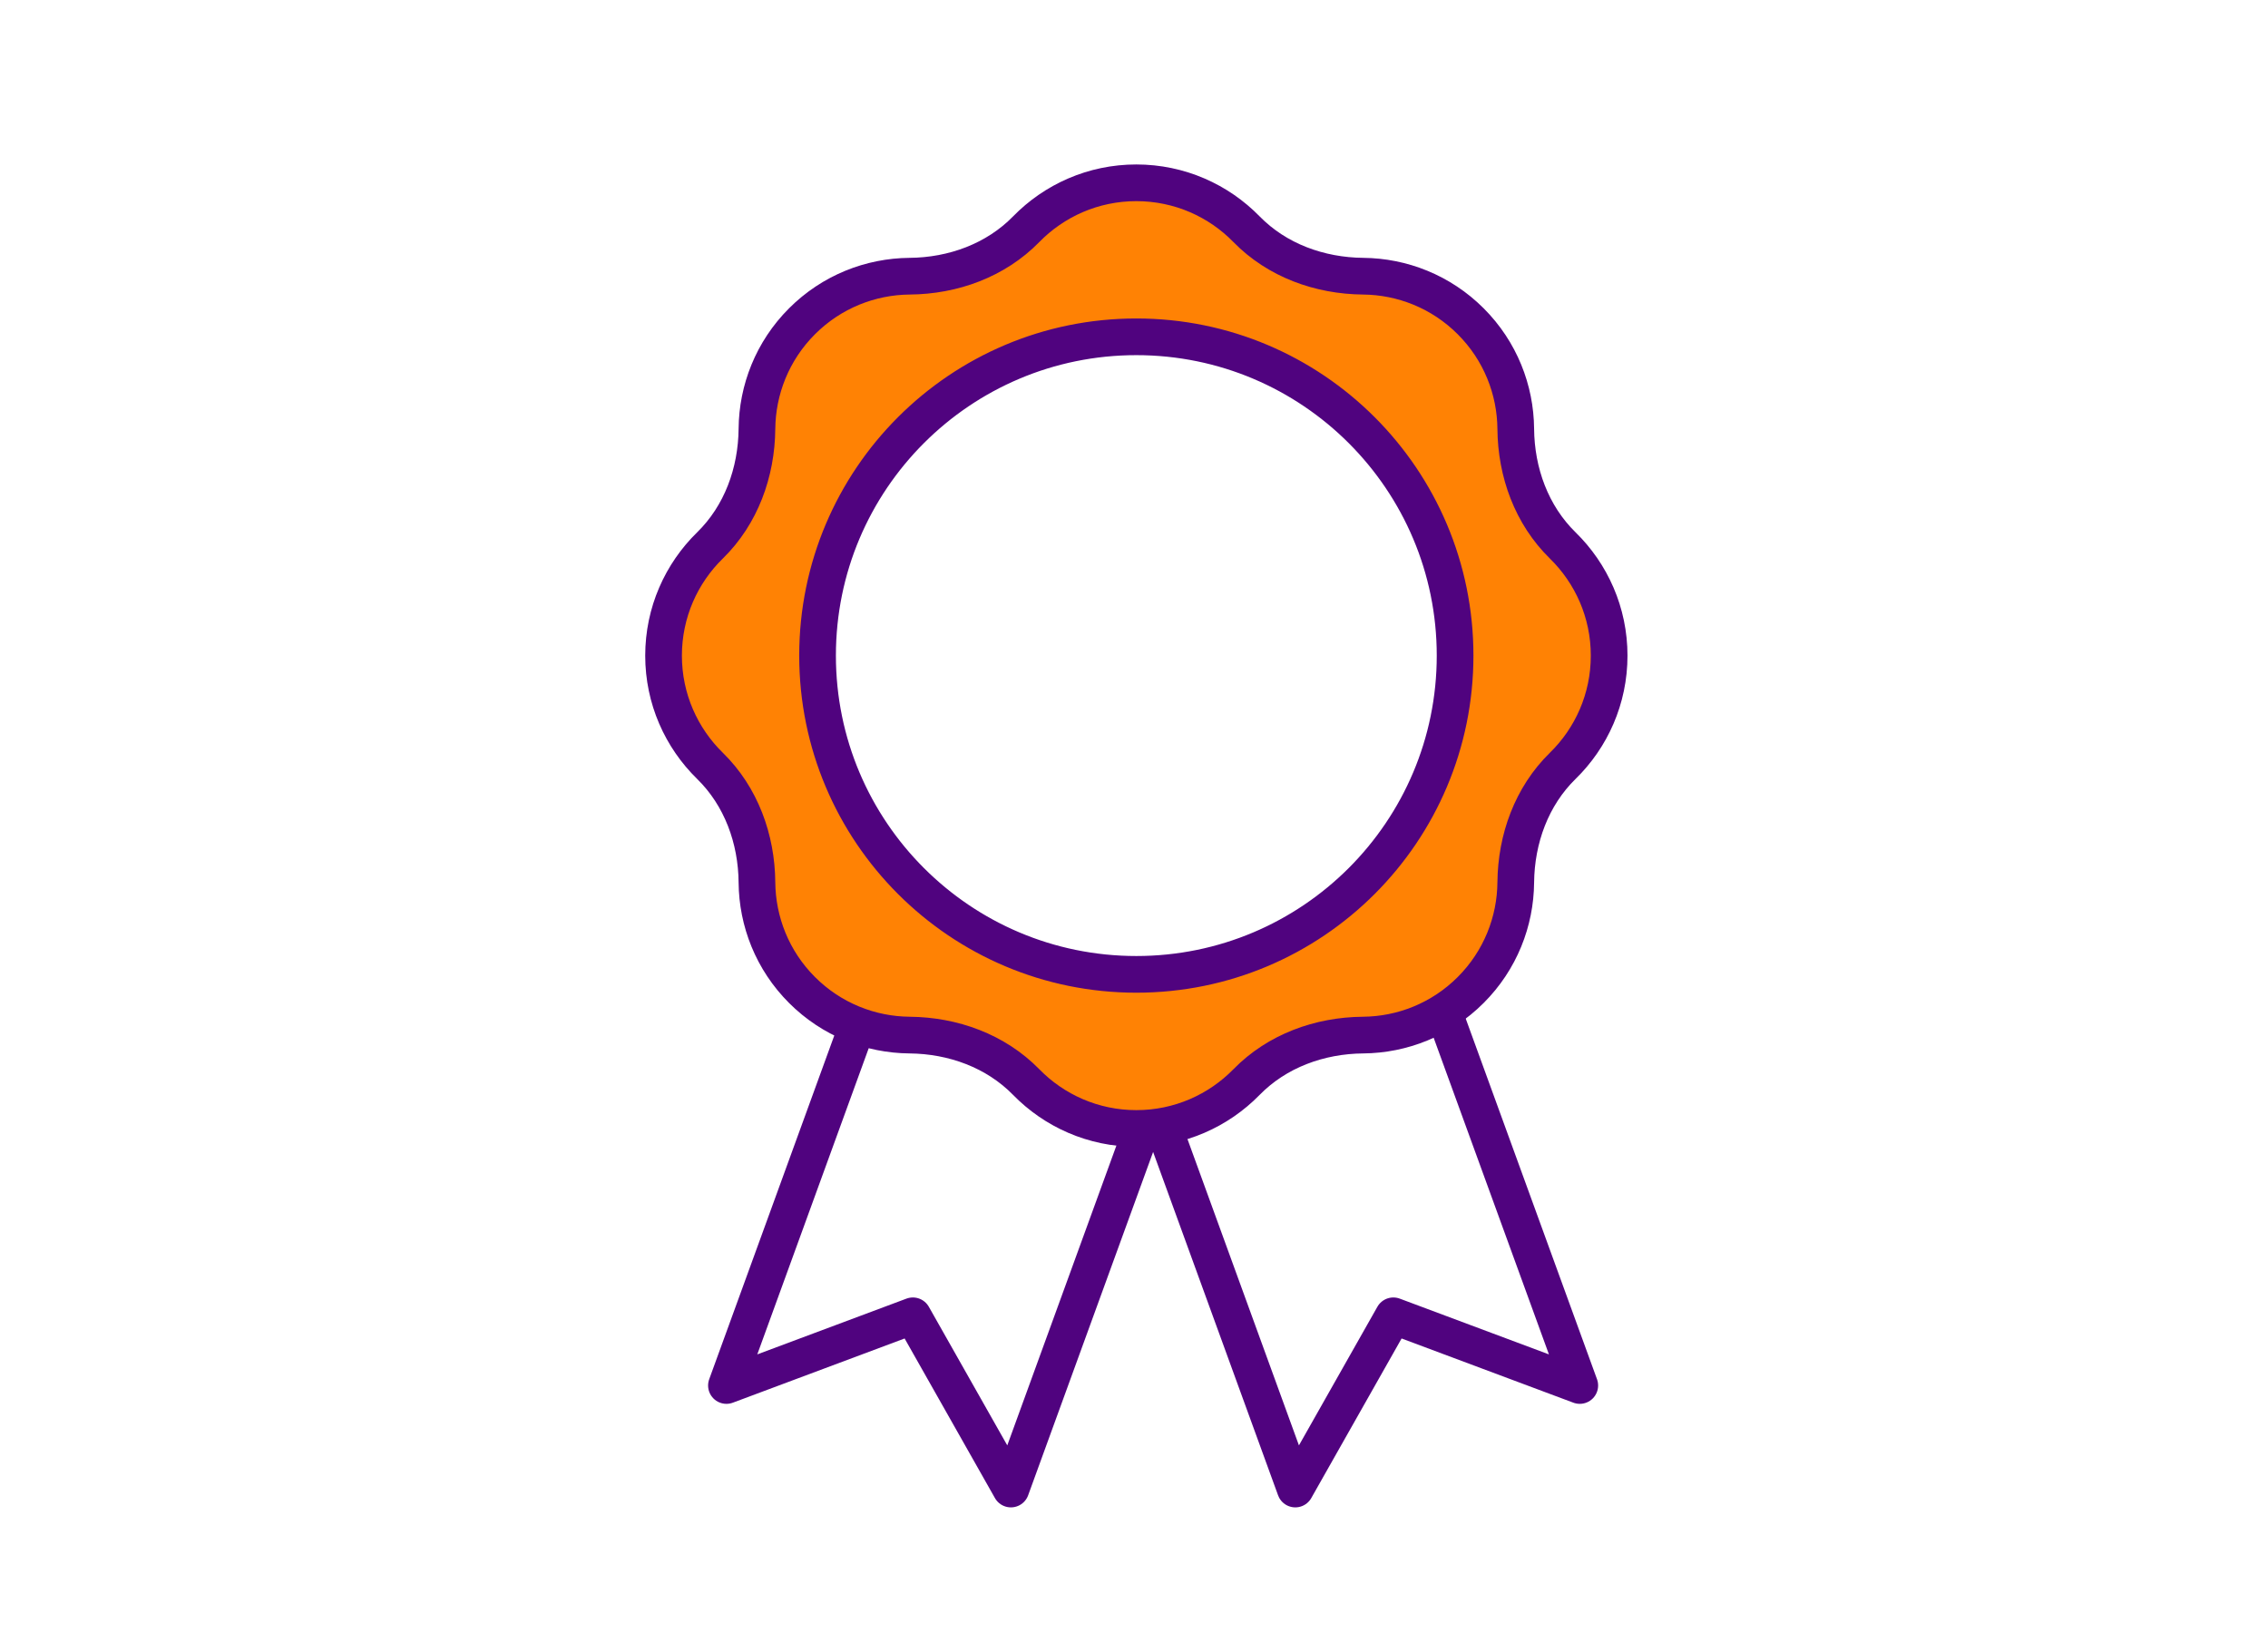
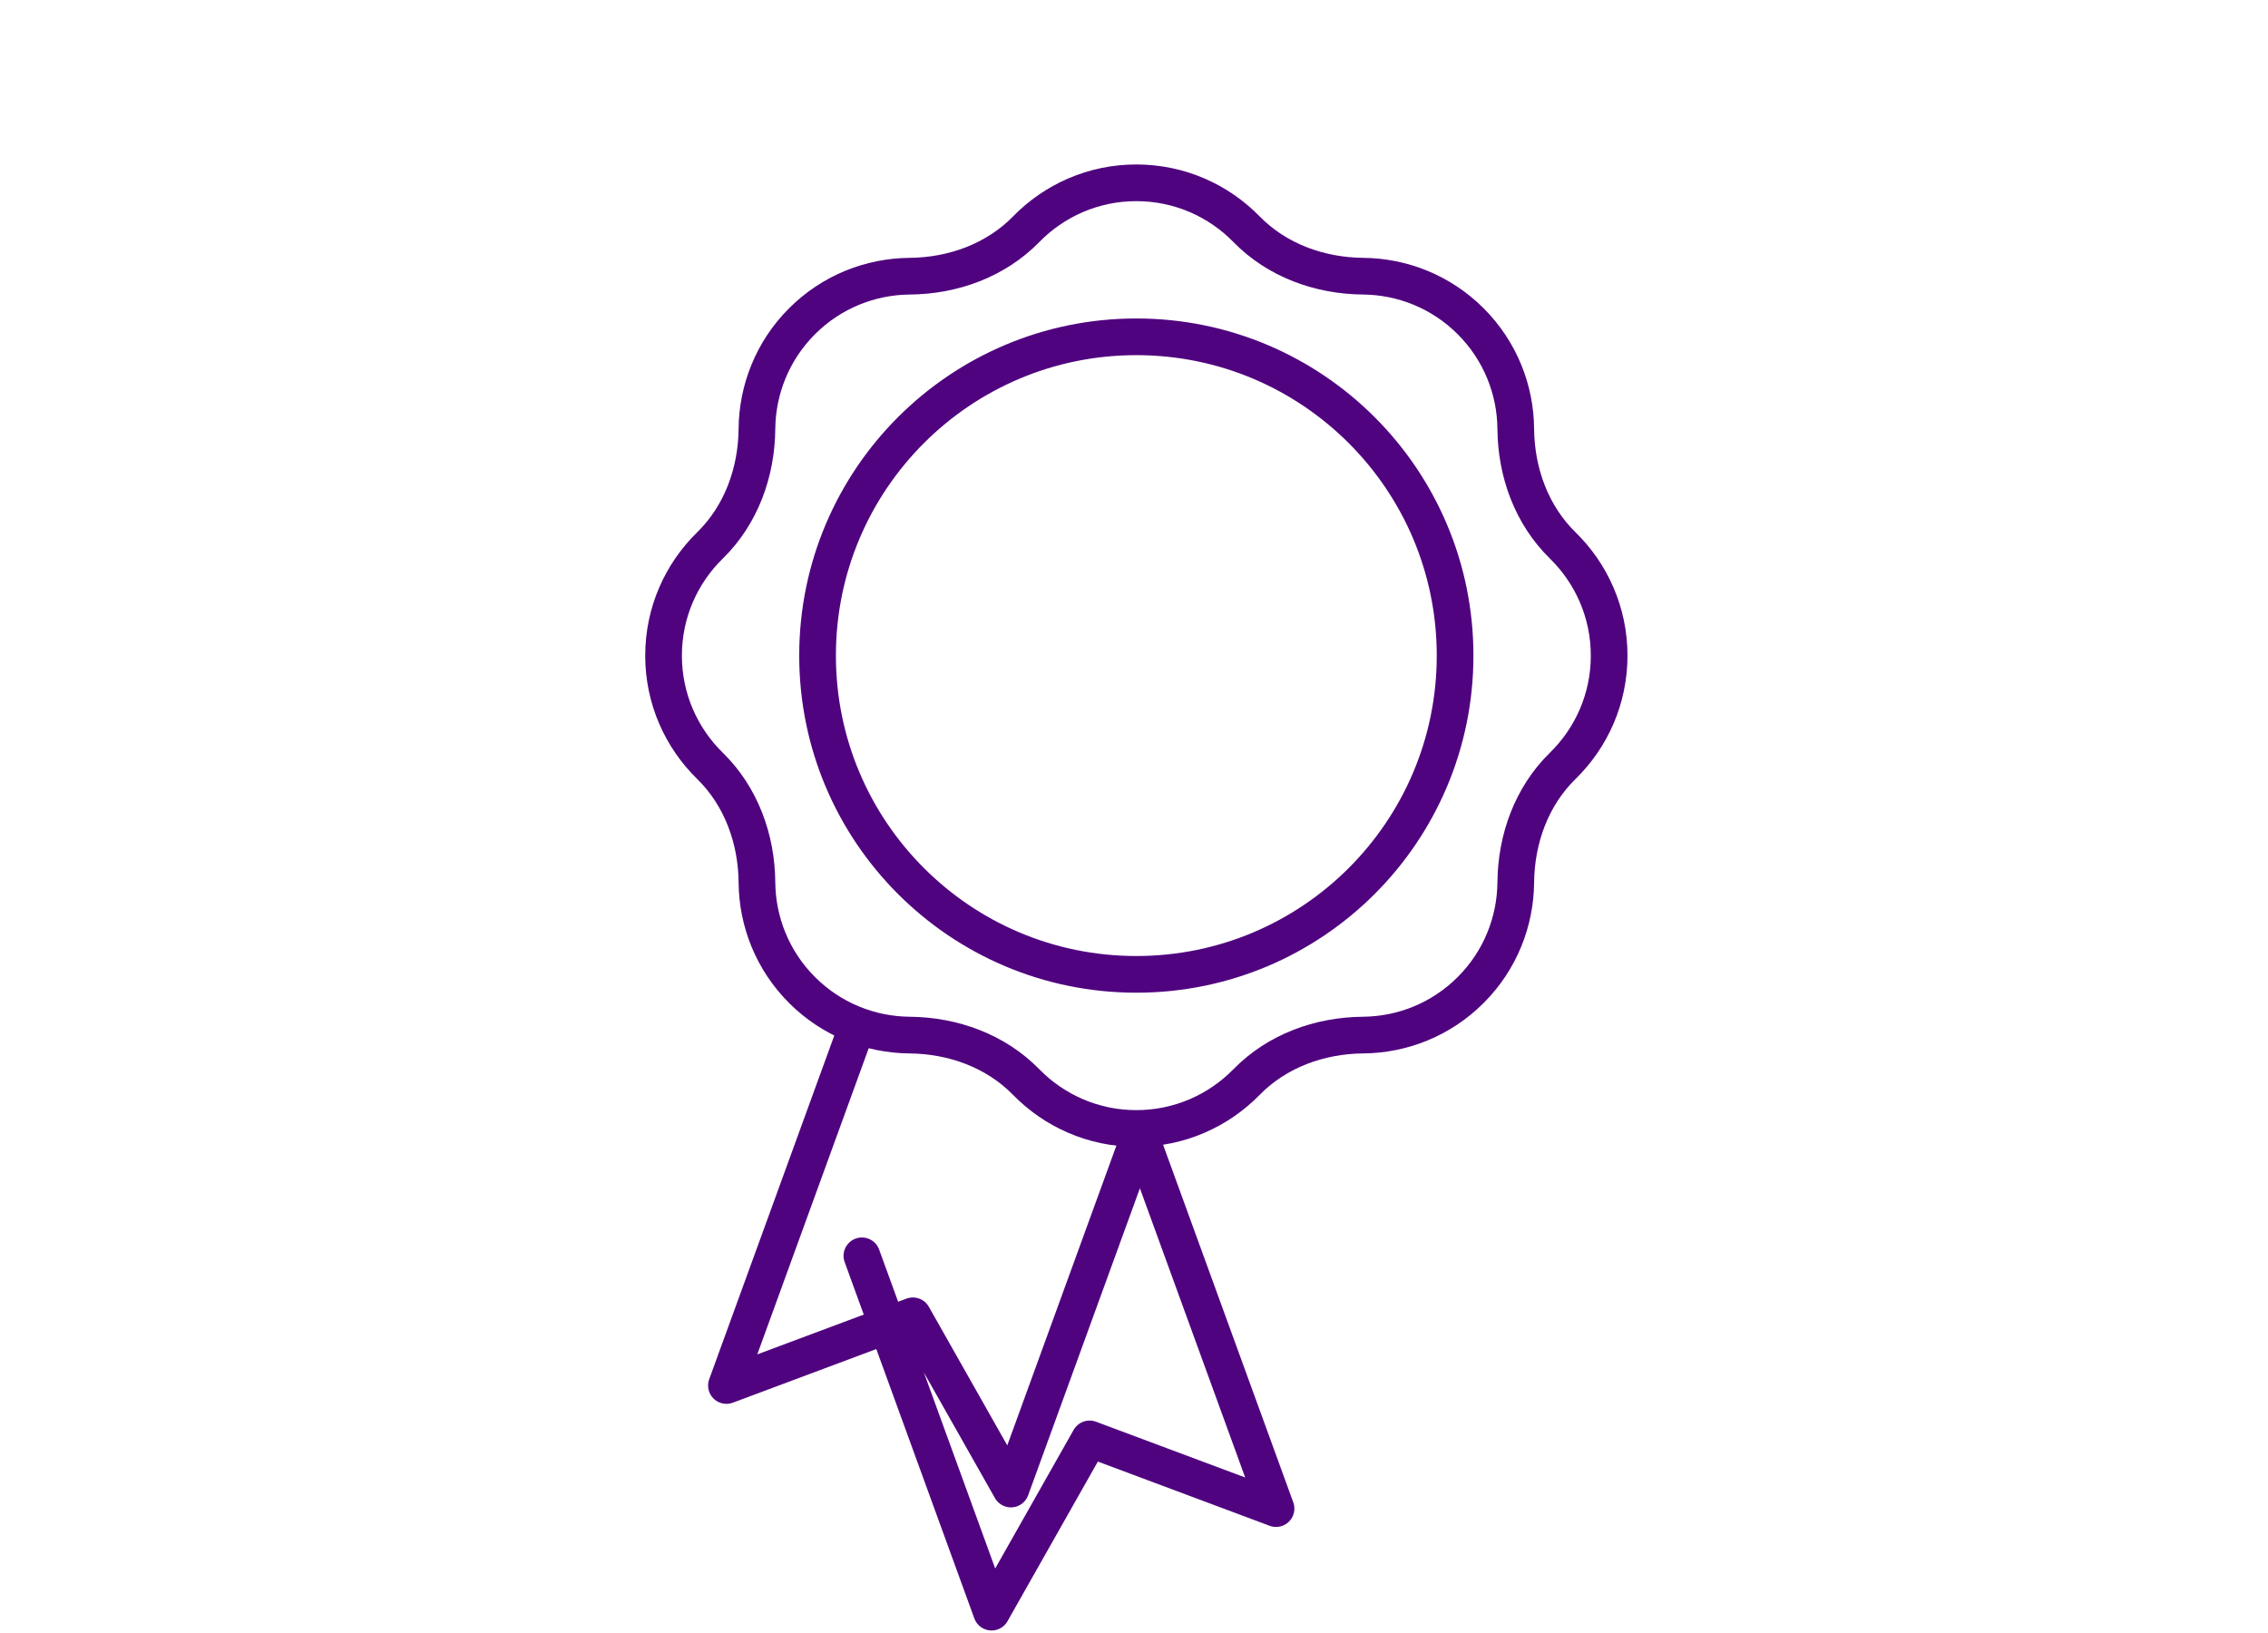
<svg xmlns="http://www.w3.org/2000/svg" id="Layer_1" data-name="Layer 1" viewBox="0 0 400 288">
  <defs>
    <style> .cls-1 { fill: #ff8204; } .cls-2 { stroke-linecap: round; stroke-linejoin: round; } .cls-2, .cls-3 { fill: none; stroke: #50037f; stroke-width: 6.47px; } .cls-3 { stroke-miterlimit: 10; } </style>
  </defs>
-   <path class="cls-2" d="m150.83,181.95l-22.71,62.4,32.88-12.29,17.29,30.55,22.75-62.5m53.57-21.71l24.01,65.95-32.88-12.29-17.29,30.55-22.87-62.84" />
-   <path class="cls-1" d="m200.41,171.84c-31.05,0-56.22-25.17-56.22-56.22s25.17-56.22,56.22-56.22,56.22,25.17,56.22,56.22-25.17,56.22-56.22,56.22m75.2-75.65c-5.49-5.37-8.22-12.88-8.28-20.56-.06-6.87-2.71-13.73-7.95-18.97-5.24-5.24-12.1-7.89-18.97-7.95-7.68-.07-15.19-2.79-20.56-8.28-4.93-5.05-11.82-8.19-19.44-8.19s-14.5,3.14-19.43,8.19c-5.37,5.49-12.88,8.22-20.56,8.28-6.87.06-13.73,2.71-18.97,7.95-5.24,5.24-7.89,12.1-7.95,18.97-.07,7.68-2.79,15.19-8.28,20.56-5.05,4.93-8.19,11.82-8.19,19.44s3.14,14.5,8.19,19.44c5.49,5.37,8.22,12.88,8.28,20.56.06,6.87,2.71,13.73,7.95,18.97,5.24,5.24,12.1,7.89,18.97,7.95,7.68.07,15.19,2.79,20.56,8.28,4.93,5.05,11.82,8.19,19.43,8.19s14.5-3.14,19.44-8.19c5.37-5.49,12.88-8.22,20.56-8.28,6.87-.06,13.73-2.71,18.97-7.95,5.24-5.24,7.89-12.1,7.95-18.97.07-7.68,2.79-15.19,8.28-20.56,5.05-4.93,8.19-11.82,8.19-19.44s-3.14-14.5-8.19-19.44" />
+   <path class="cls-2" d="m150.83,181.95l-22.71,62.4,32.88-12.29,17.29,30.55,22.75-62.5l24.01,65.95-32.88-12.29-17.29,30.55-22.87-62.84" />
  <path class="cls-3" d="m200.41,171.84c-31.05,0-56.22-25.17-56.22-56.22s25.17-56.22,56.22-56.22,56.22,25.17,56.22,56.22-25.17,56.22-56.22,56.22Zm75.2-75.65c-5.49-5.37-8.22-12.88-8.28-20.56-.06-6.87-2.71-13.73-7.95-18.97-5.24-5.24-12.1-7.89-18.97-7.95-7.68-.07-15.19-2.79-20.56-8.28-4.93-5.05-11.82-8.19-19.44-8.19s-14.5,3.14-19.43,8.19c-5.37,5.49-12.88,8.22-20.56,8.28-6.87.06-13.73,2.71-18.97,7.95-5.24,5.24-7.89,12.1-7.95,18.97-.07,7.68-2.79,15.19-8.28,20.56-5.05,4.93-8.19,11.82-8.19,19.44s3.14,14.5,8.19,19.44c5.49,5.37,8.22,12.88,8.28,20.56.06,6.87,2.71,13.73,7.95,18.97,5.24,5.24,12.1,7.89,18.97,7.95,7.68.07,15.19,2.79,20.56,8.28,4.93,5.05,11.82,8.19,19.43,8.19s14.5-3.14,19.44-8.19c5.37-5.49,12.88-8.22,20.56-8.28,6.87-.06,13.73-2.71,18.97-7.95,5.24-5.24,7.89-12.1,7.95-18.97.07-7.68,2.79-15.19,8.28-20.56,5.05-4.93,8.19-11.82,8.19-19.44s-3.14-14.5-8.19-19.44Z" />
</svg>